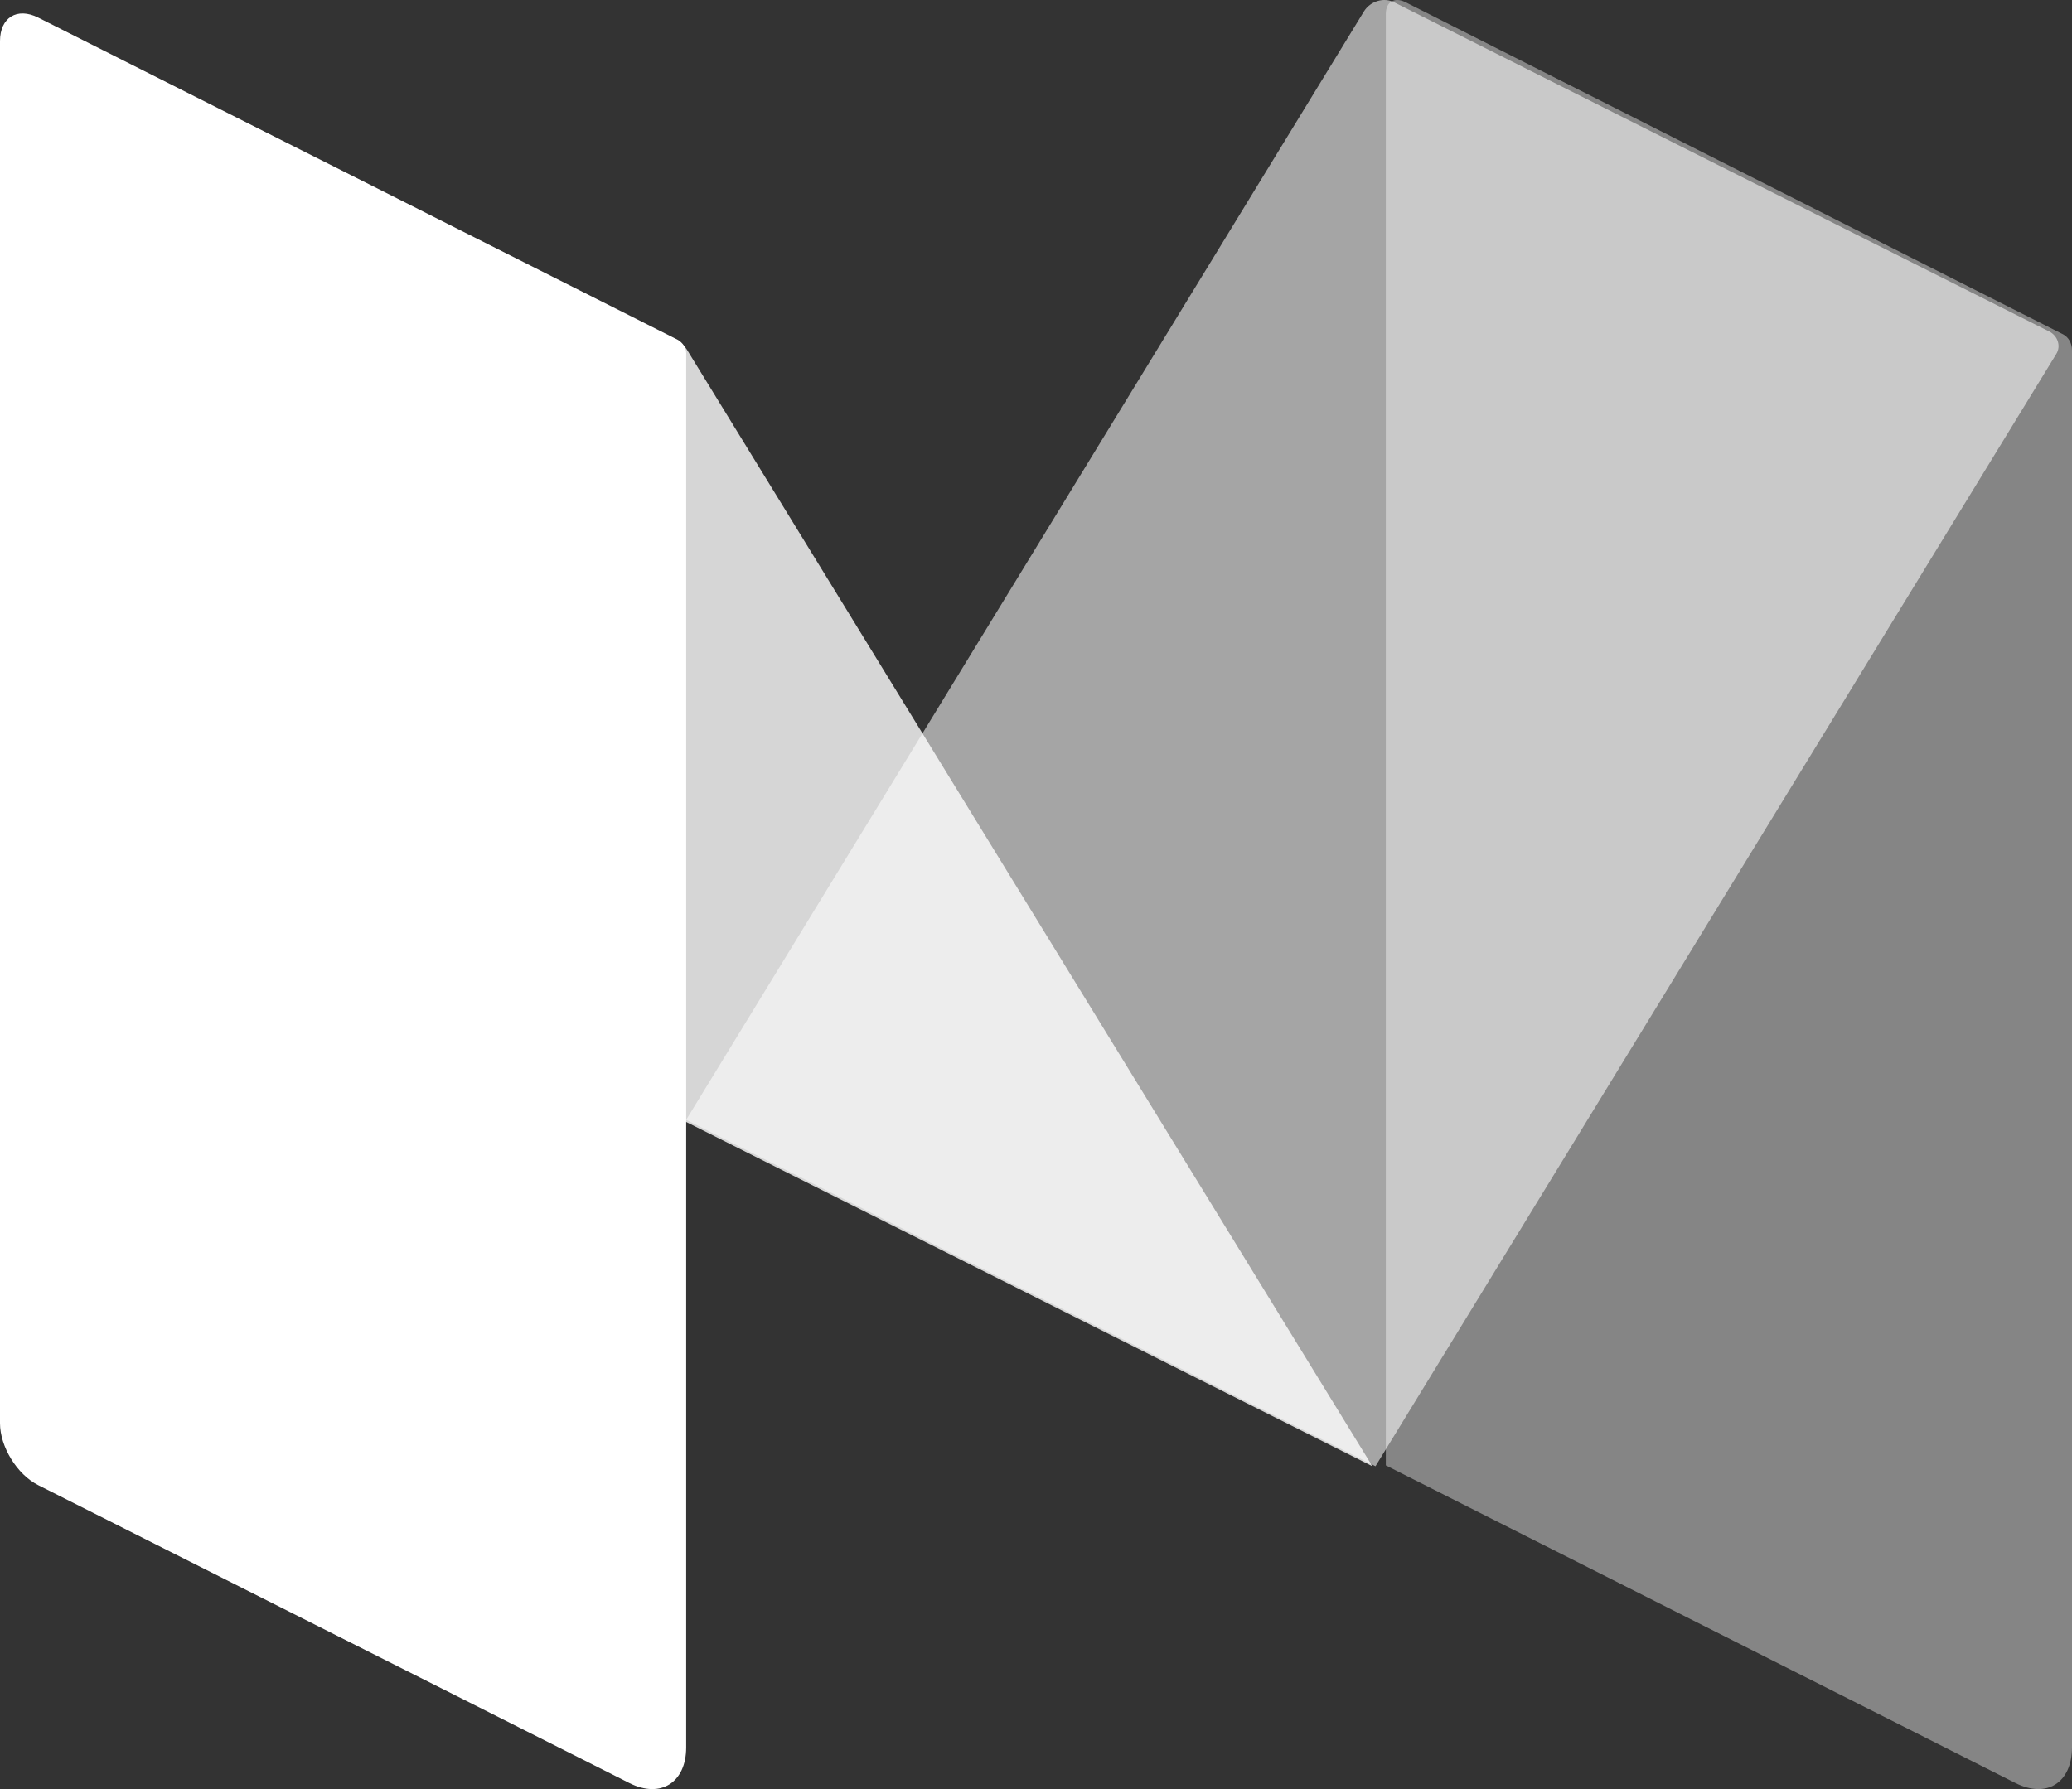
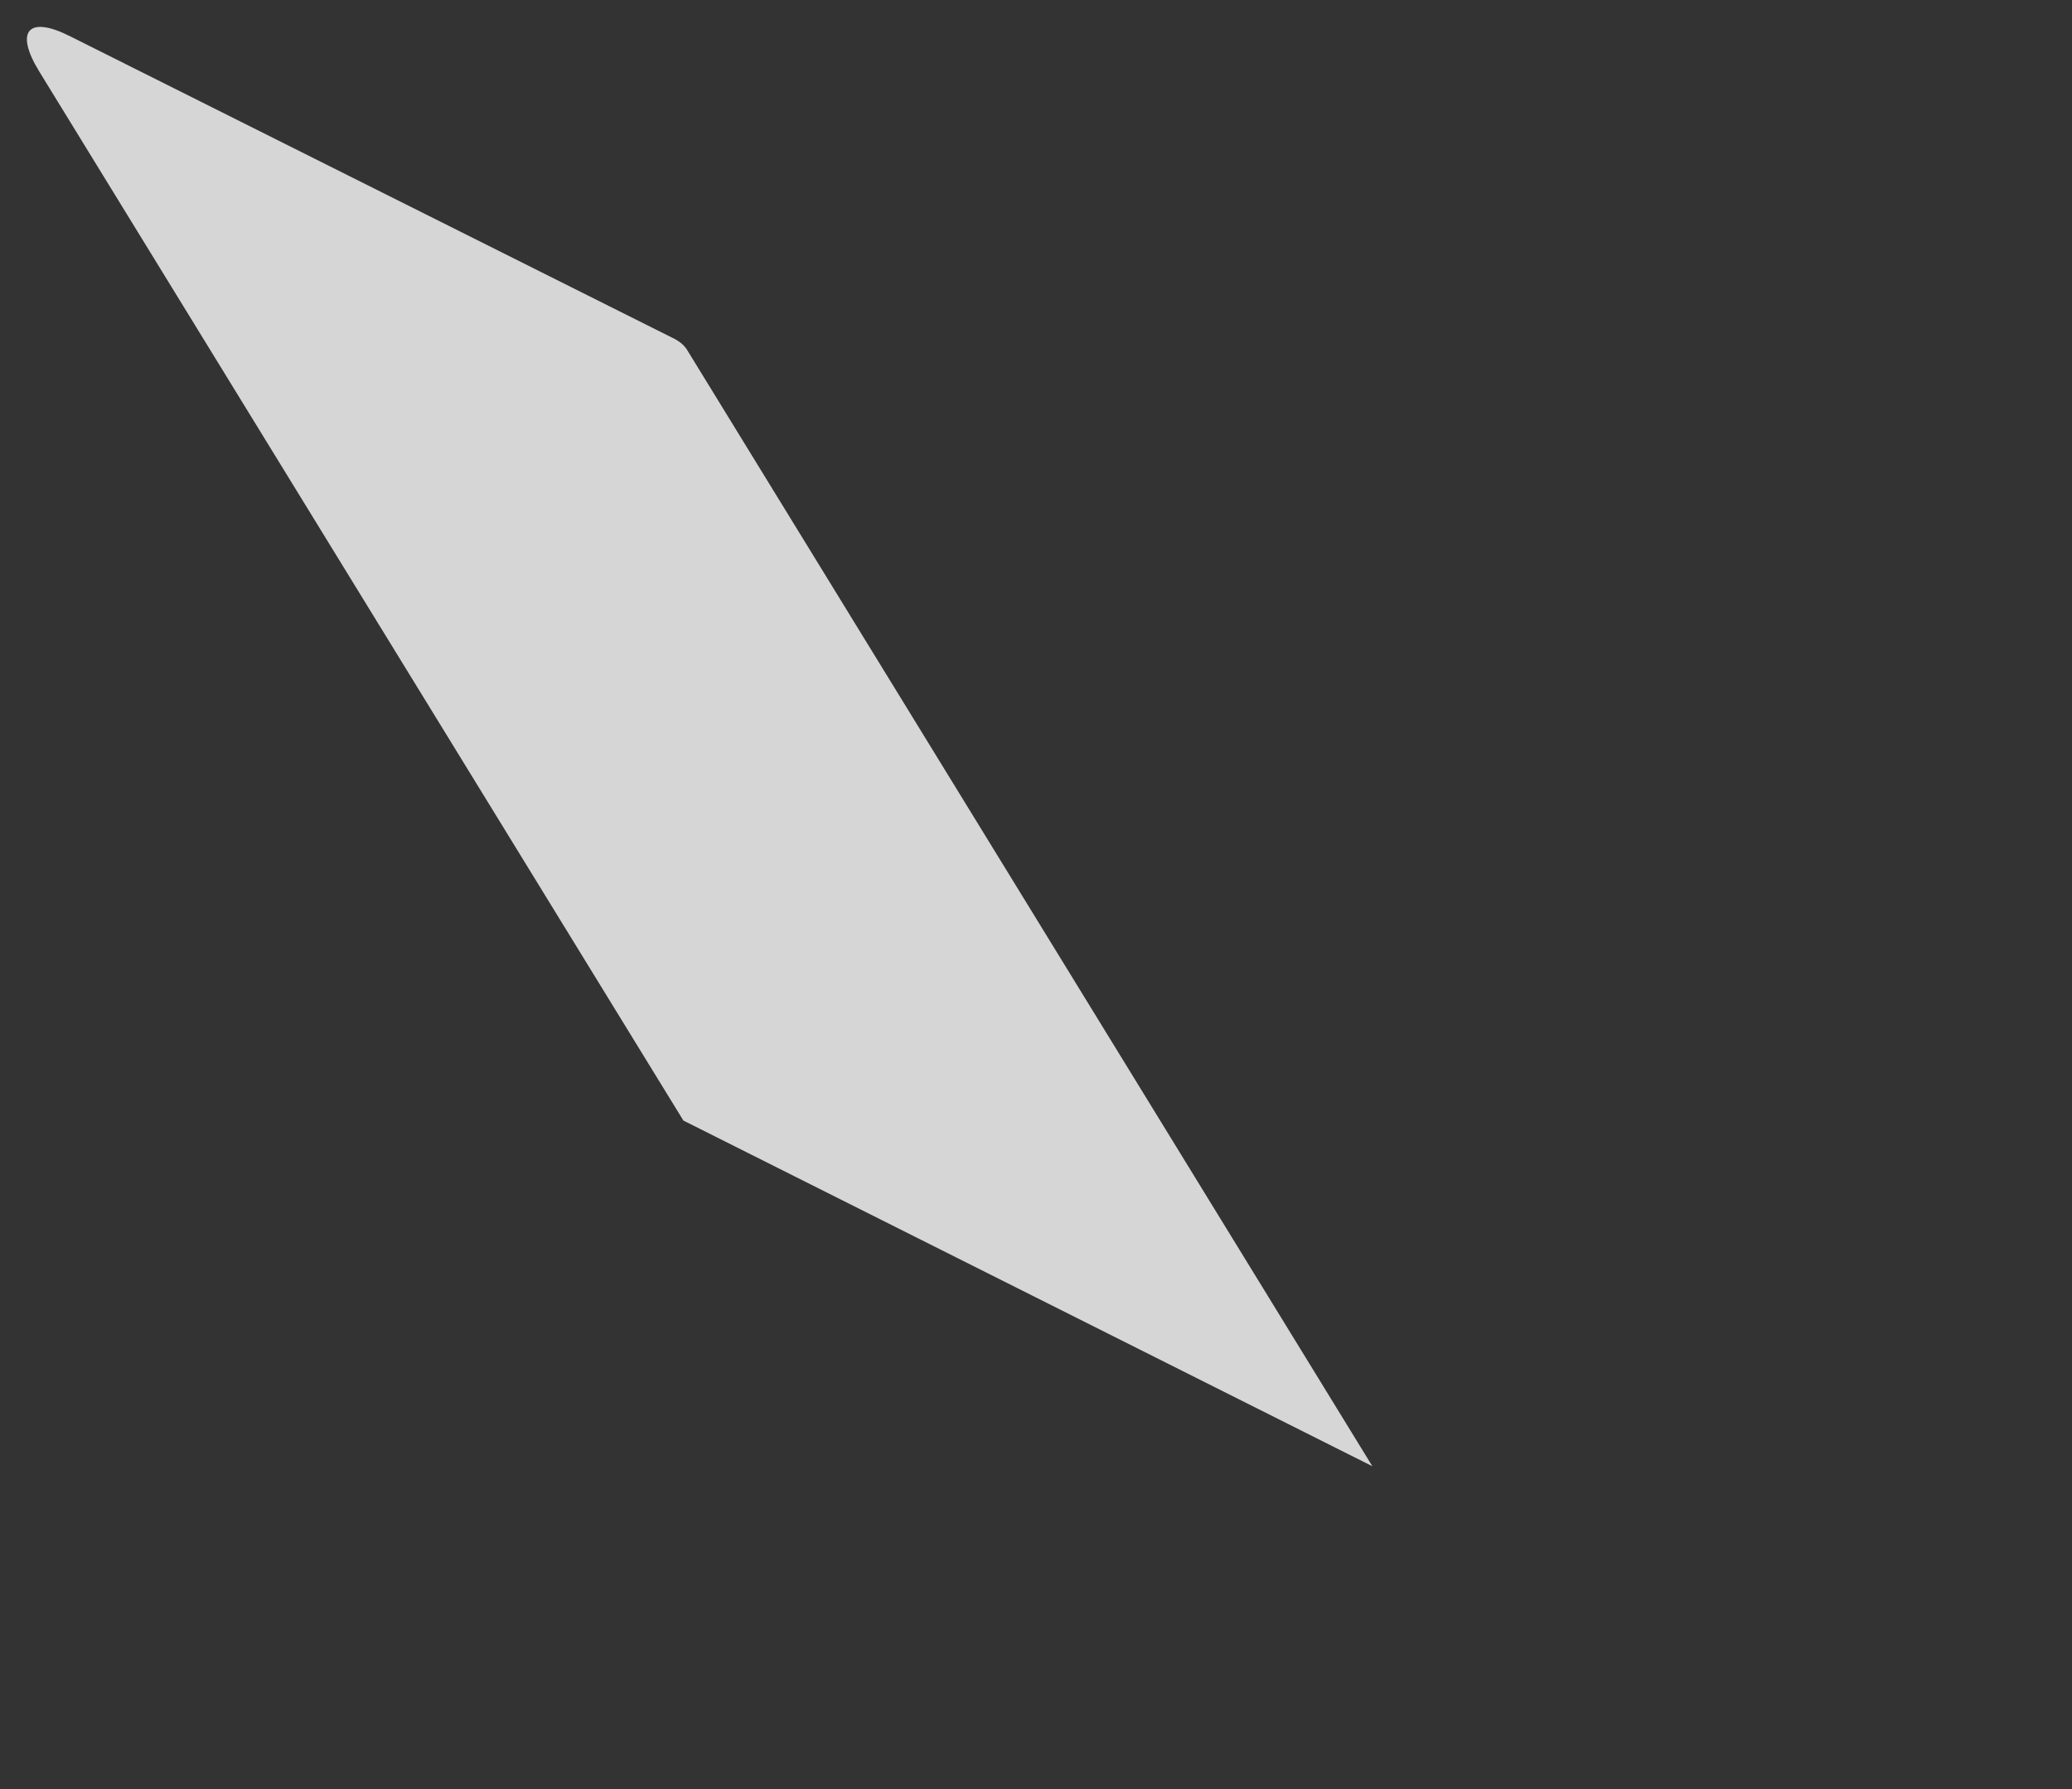
<svg xmlns="http://www.w3.org/2000/svg" width="154" height="133" viewBox="0 0 154 133">
  <rect x="0" y="0" width="154" height="133" fill="#333333" stroke="none" />
  <title>medium-logo-social-media-3f93197769e72622</title>
  <g fill-rule="nonzero" fill="#FFF">
-     <path d="M104.421.143c-.79-.372-1.421 0-1.421.904v107.89l46.79 23.61c2.315 1.17 4.21 0 4.21-2.659V26.04c0-.532-.263-1.01-.737-1.223L104.421.143z" opacity=".4" />
-     <path d="M51 83.248L101.386.829c.476-.745 1.48-1.064 2.273-.638l48.694 24.475c.582.32.846 1.064.476 1.65L102.232 109 51 83.248z" opacity=".56" />
    <path d="M5.237 2.711c-3.118-1.59-4.175-.424-2.325 2.596l47.88 77.995L102 109 51.108 26.078c-.21-.371-.528-.636-.898-.848L5.237 2.71z" opacity=".8" />
-     <path d="M51 129.907c0 2.597-1.895 3.815-4.21 2.65L2.841 110.408C1.263 109.613 0 107.547 0 105.798V3.058c0-1.75 1.263-2.544 2.842-1.75l47.526 23.95c.369.213.632.584.632 1.007v103.642z" />
  </g>
</svg>